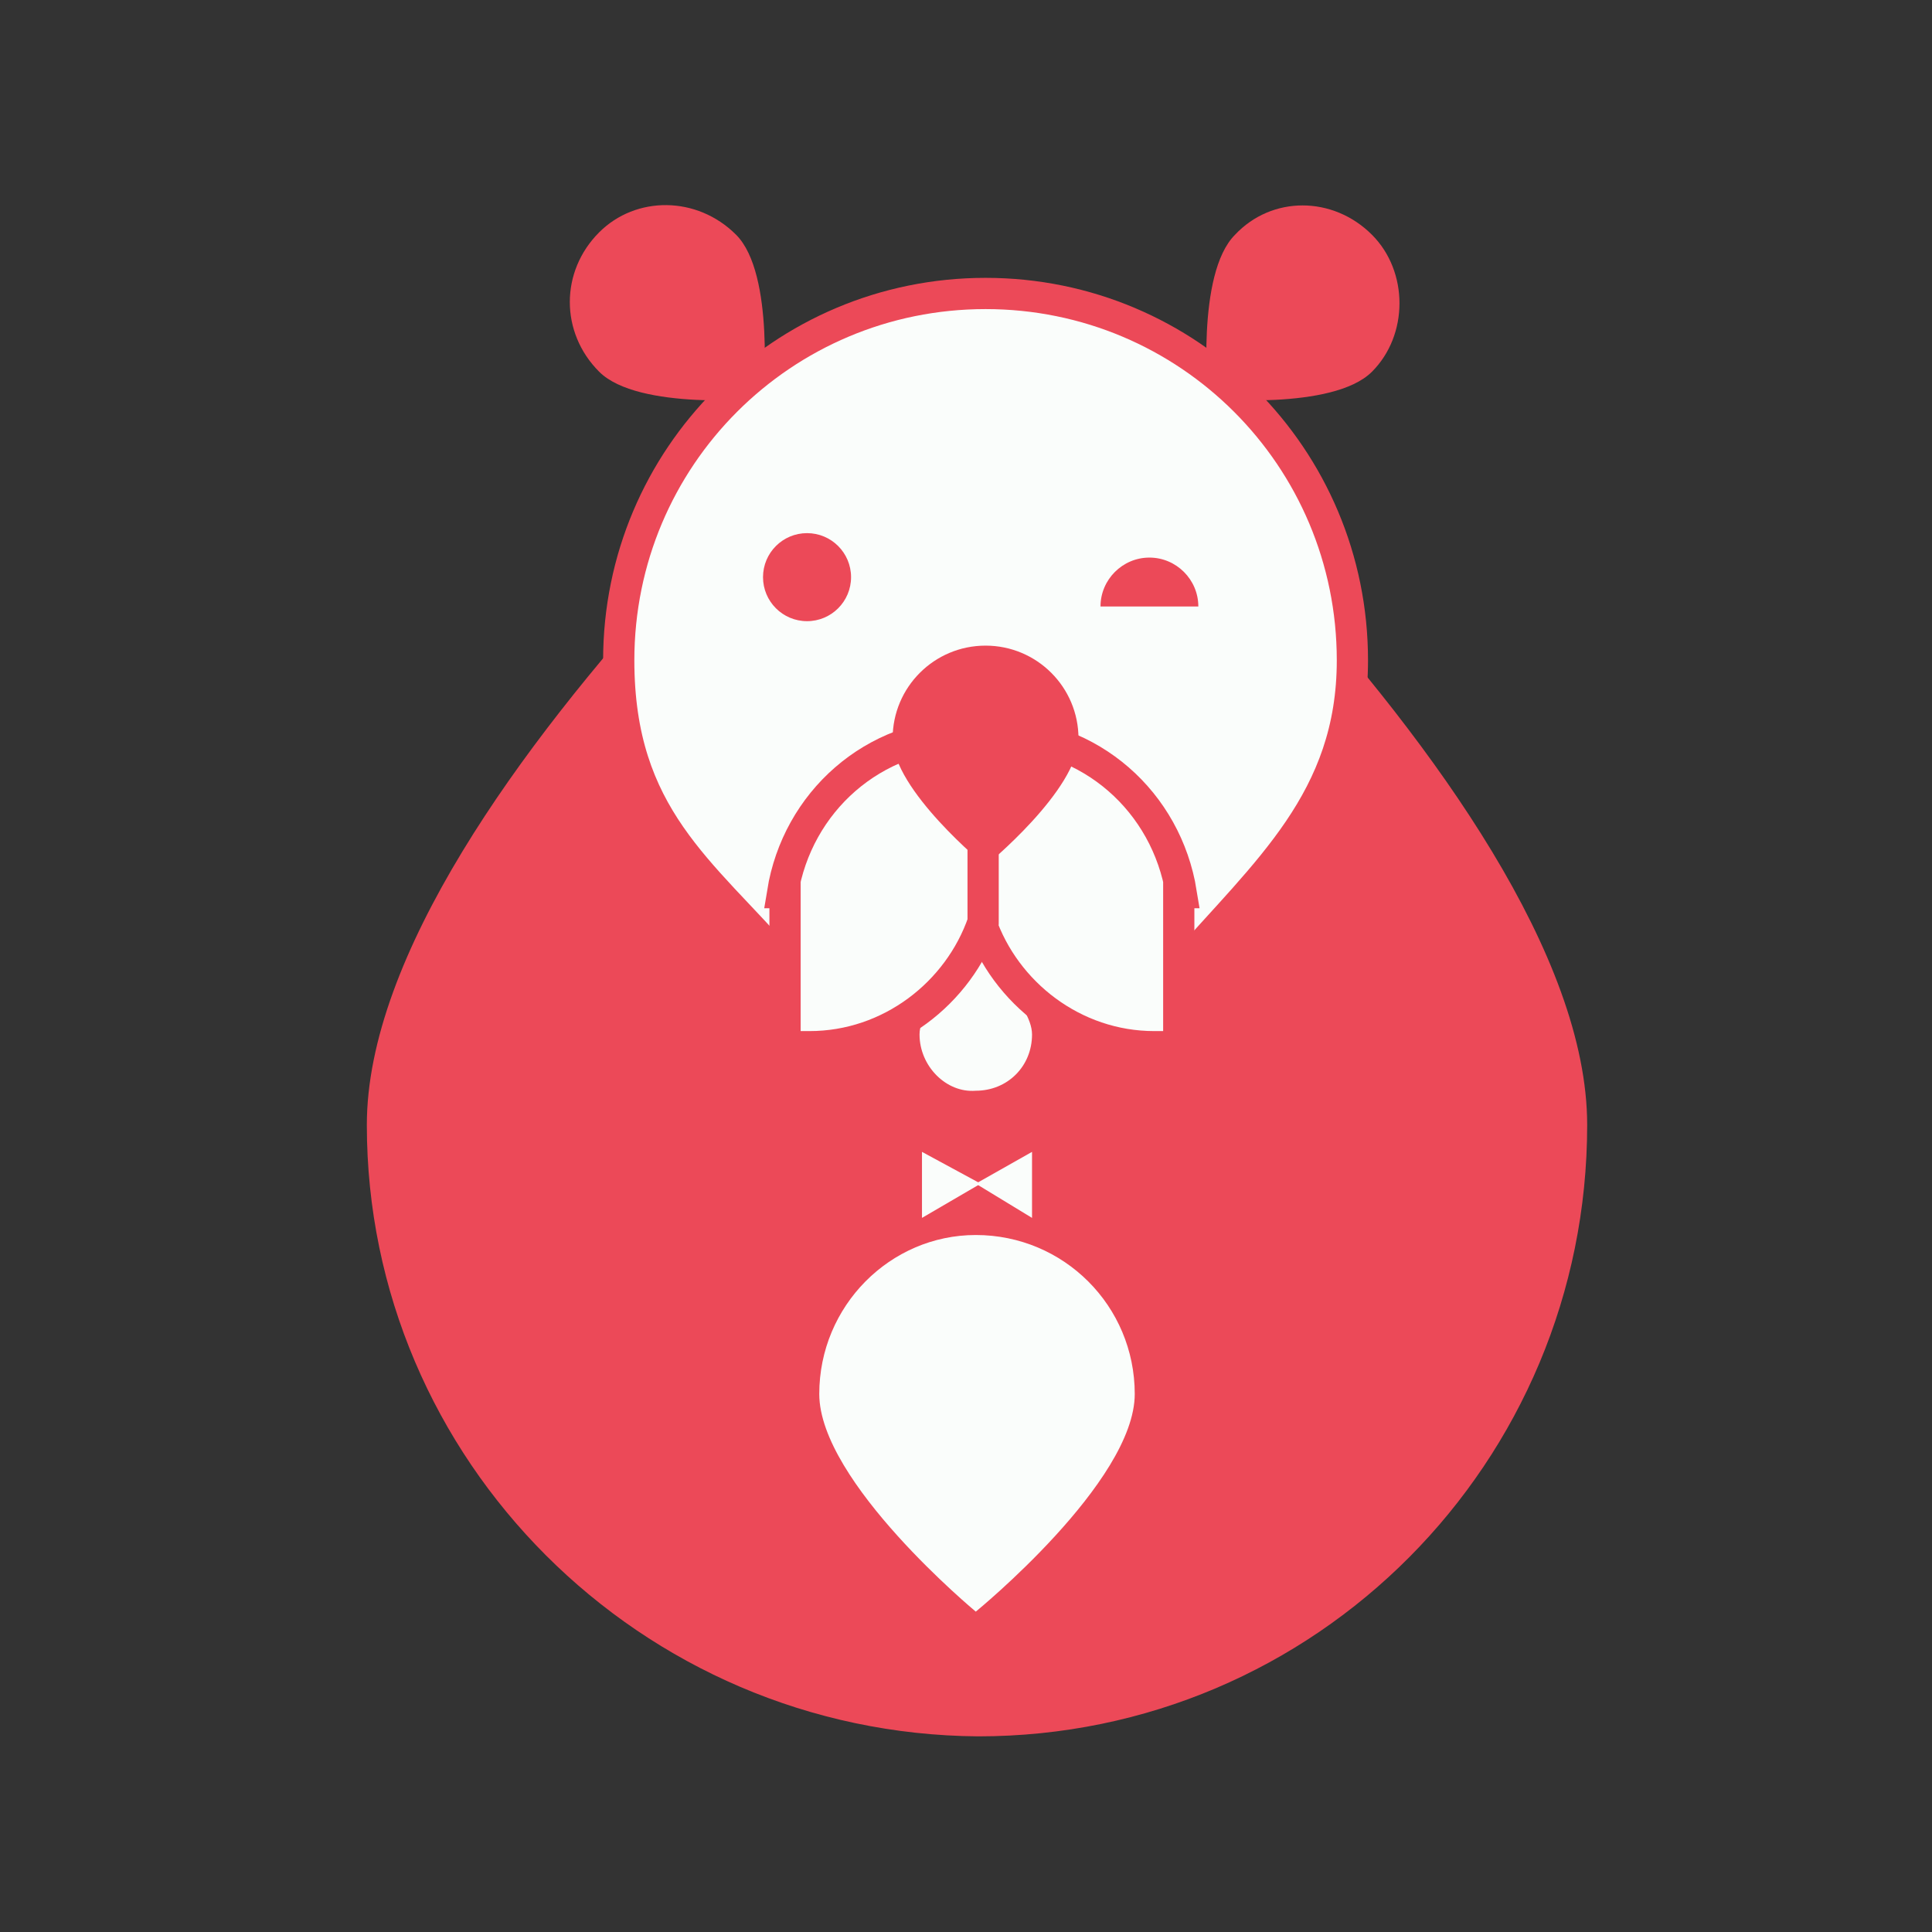
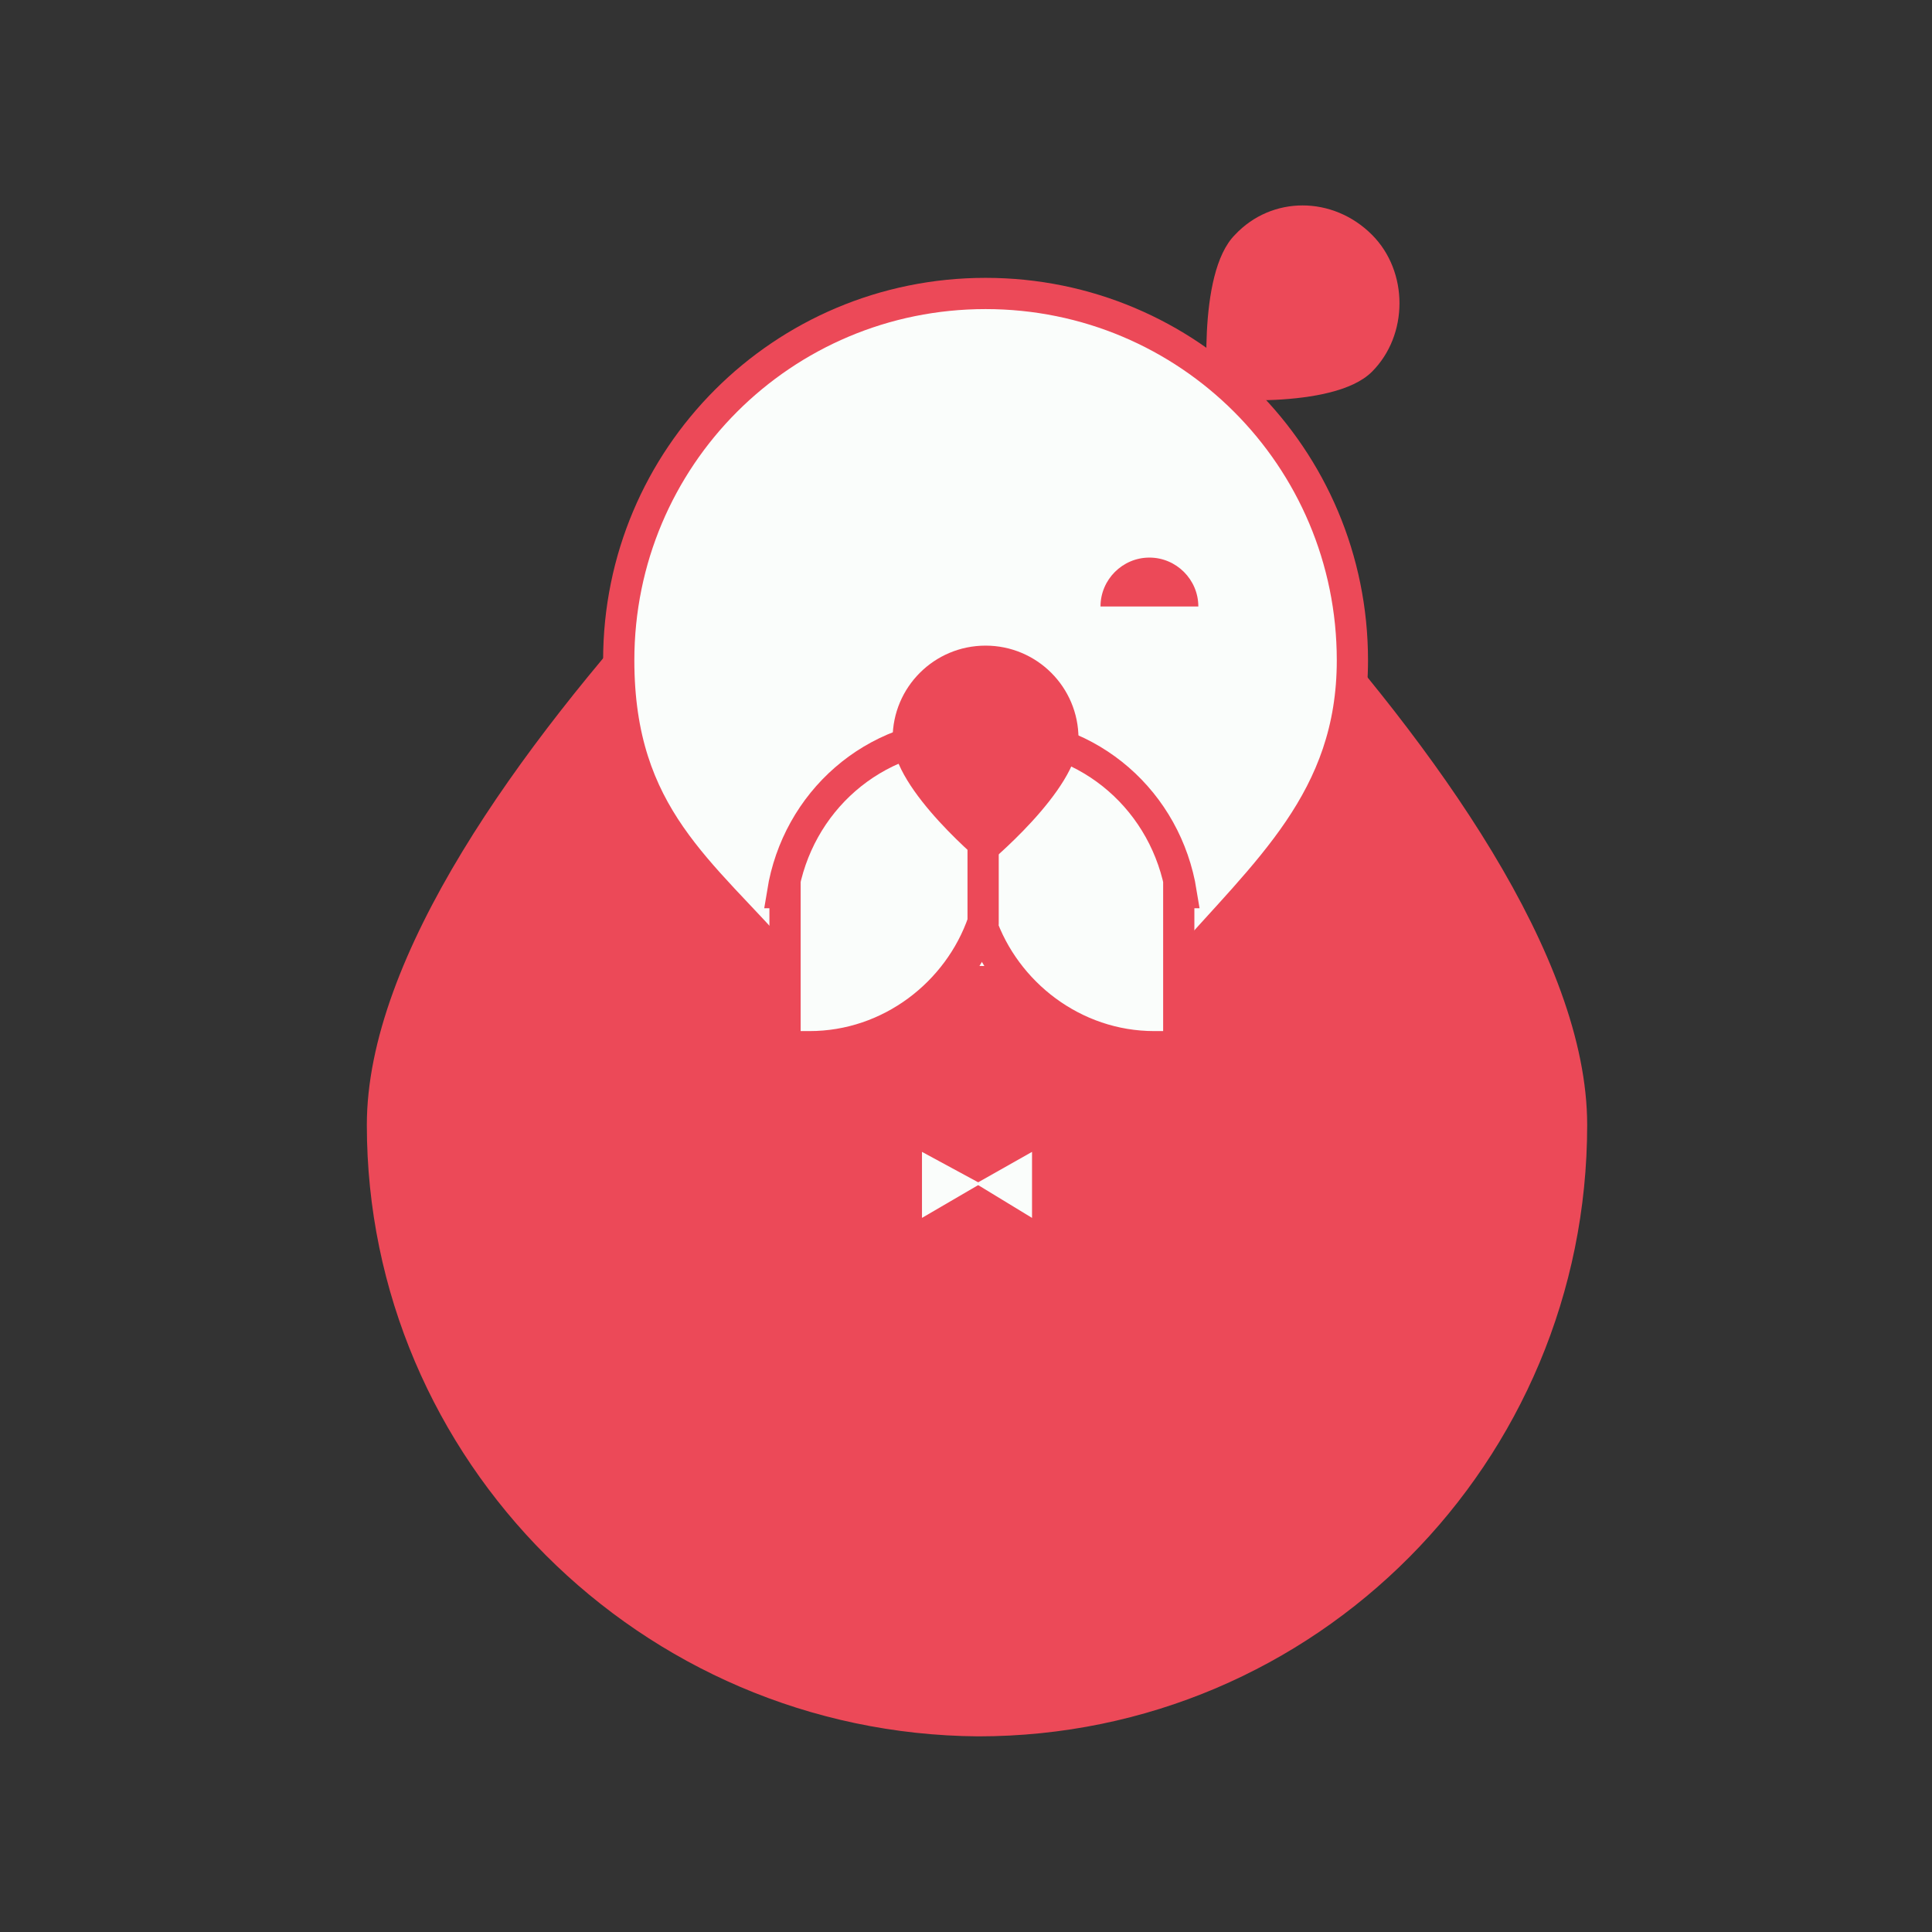
<svg xmlns="http://www.w3.org/2000/svg" version="1.1" id="Layer_1" x="0px" y="0px" viewBox="0 0 79 79" style="enable-background:new 0 0 79 79;" xml:space="preserve">
  <rect x="0" y="0" width="79" height="79" fill="#333333" stroke="none" />
  <style type="text/css">
	.st0{fill:#EC4958;}
	.st1{fill:#FAFDFB;}
	.st2{fill:#FAFDFB;stroke:#EC4958;stroke-width:1.277;stroke-miterlimit:10;}
</style>
  <g>
    <g>
      <g>
        <path class="st0" d="M56.1,15.2c-1.6,1.6-6.7,1.1-6.7,1.1s-0.5-5.1,1.1-6.7C52,8,54.5,8,56.1,9.6C57.6,11.1,57.6,13.7,56.1,15.2z     " />
      </g>
      <g>
-         <path class="st0" d="M30.1,9.6c1.6,1.6,1.1,6.7,1.1,6.7s-5.1,0.5-6.7-1.1c-1.6-1.6-1.6-4.1,0-5.7C26,8,28.5,8,30.1,9.6z" />
-       </g>
+         </g>
      <path class="st0" d="M15,46C15,32.2,40,11.7,40,11.7S64.9,32.2,64.9,46c0,13.8-11.1,25-24.9,25C26.2,70.9,15,59.7,15,46z" />
-       <path class="st1" d="M37.6,42.3c0-1.3,2.3-3.2,2.3-3.2s2.3,1.9,2.3,3.2c0,1.3-1,2.3-2.3,2.3C38.7,44.7,37.6,43.6,37.6,42.3z" />
      <g>
        <path class="st2" d="M32,39.4c-3.3-3.8-6.7-6-6.7-12.4c0-8.3,6.7-15,15-15c8.3,0,15,6.7,15,15c0,5.7-3.5,8.6-7,12.6" />
      </g>
      <path class="st2" d="M48.3,36.5c-0.6-3.7-3.7-6.5-7.6-6.5h-0.6v0v7.7c1,2.9,3.8,5.1,7.1,5.1h1v0V36.5L48.3,36.5z" />
      <path class="st2" d="M32,36.5c0.6-3.7,3.7-6.5,7.6-6.5h0.6v0v7.7c-1,2.9-3.8,5.1-7.1,5.1h-1v0V36.5L32,36.5z" />
      <g>
        <path class="st0" d="M44.1,30.2c0,2.1-3.8,5.2-3.8,5.2s-3.8-3.1-3.8-5.2c0-2.1,1.7-3.8,3.8-3.8C42.4,26.4,44.1,28.1,44.1,30.2z" />
      </g>
-       <circle class="st0" cx="33" cy="23.6" r="1.8" />
      <path class="st0" d="M49,24.8c0-1.1-0.9-2-2-2s-2,0.9-2,2" />
    </g>
    <g>
      <g>
        <polygon class="st1" points="37.7,47.1 40.1,48.4 37.7,49.8    " />
        <polygon class="st1" points="42.2,47.1 39.9,48.4 42.2,49.8    " />
      </g>
      <g>
        <g>
          <g>
-             <path class="st1" d="M46.4,57c0,3.6-6.5,8.9-6.5,8.9s-6.4-5.3-6.4-8.9c0-3.6,2.9-6.5,6.4-6.5C43.5,50.5,46.4,53.4,46.4,57z" />
-           </g>
+             </g>
        </g>
      </g>
    </g>
  </g>
</svg>